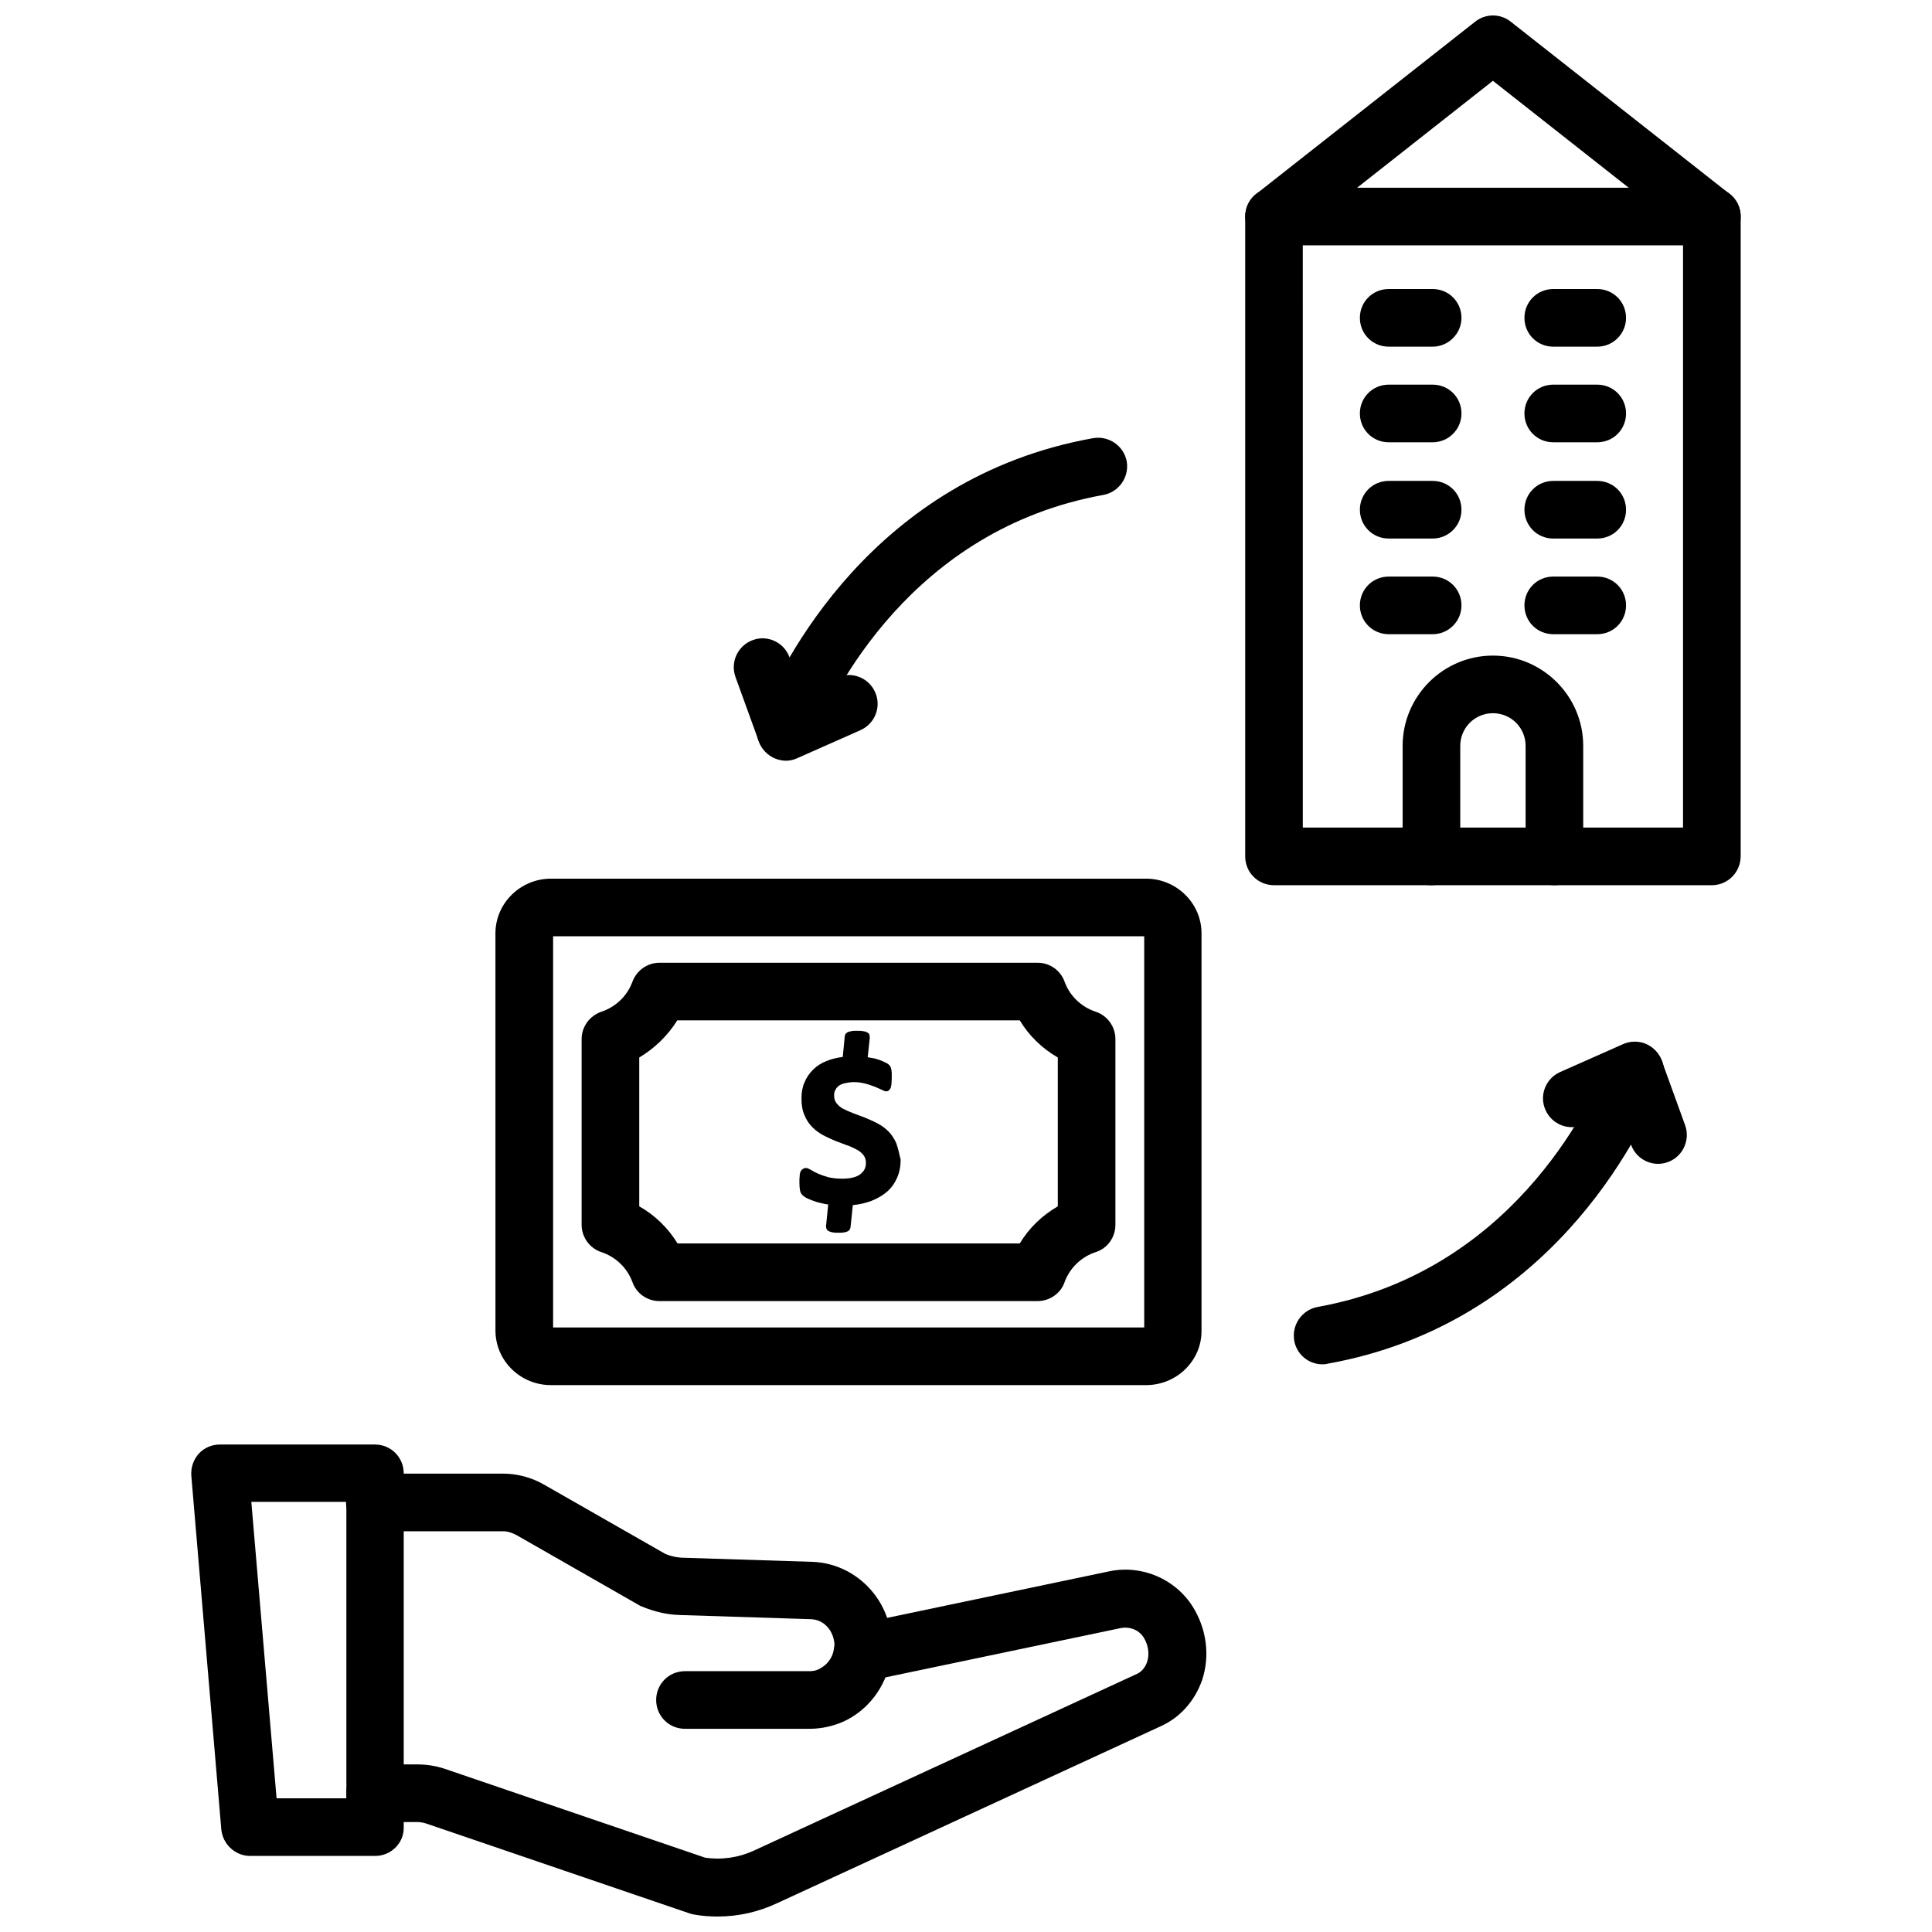
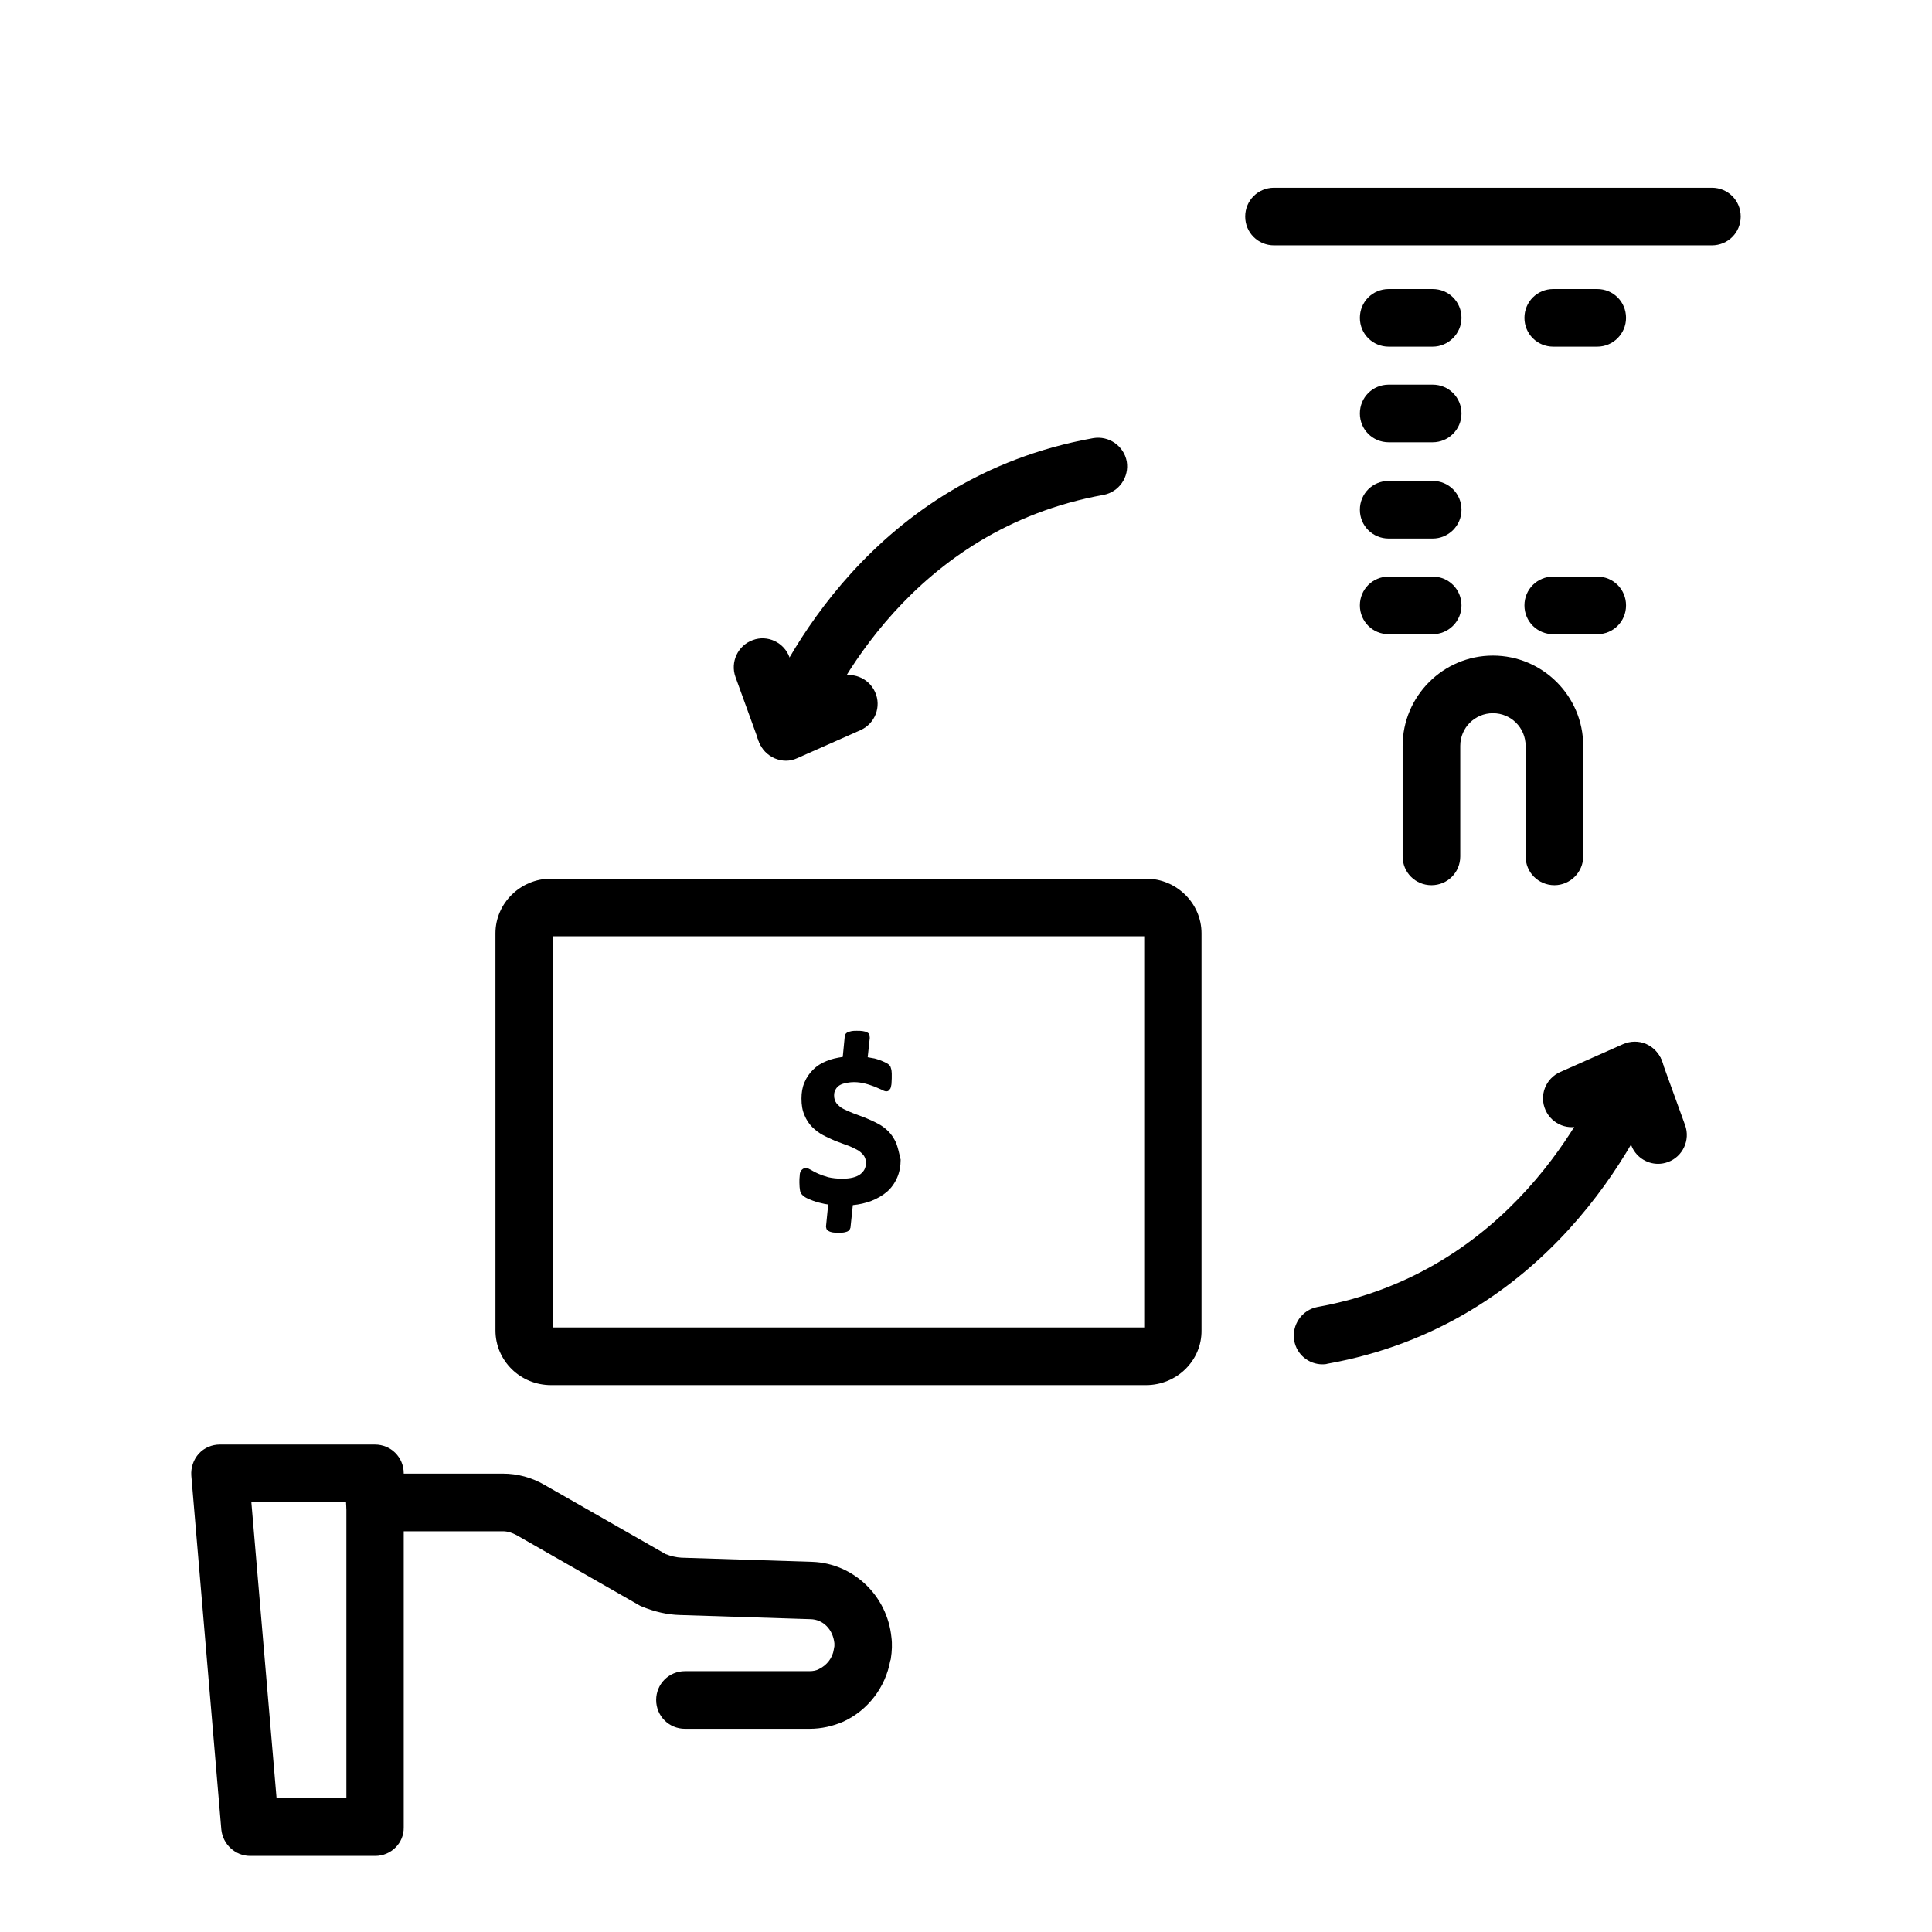
<svg xmlns="http://www.w3.org/2000/svg" width="800px" height="800px" version="1.1" viewBox="144 144 512 512">
  <defs>
    <clipPath id="b">
-       <path d="m473 148.09h133v230.91h-133z" />
-     </clipPath>
+       </clipPath>
    <clipPath id="a">
-       <path d="m235 559h229v92.902h-229z" />
-     </clipPath>
+       </clipPath>
  </defs>
  <g clip-path="url(#b)">
    <path d="m597.66 378.59h-116.03c-4.25 0-7.637-3.387-7.637-7.637v-169.56c0-2.363 1.102-4.566 2.914-5.984l58.016-45.656c2.754-2.203 6.691-2.203 9.445 0l58.016 45.656c1.812 1.418 2.914 3.621 2.914 5.984v169.48c0 4.25-3.387 7.715-7.637 7.715zm-108.4-15.27h100.76v-158.23l-50.383-39.676-50.383 39.676z" />
  </g>
  <path d="m523.67 235.87h-11.652c-4.25 0-7.637-3.387-7.637-7.637s3.387-7.637 7.637-7.637h11.652c4.25 0 7.637 3.387 7.637 7.637 0 4.172-3.465 7.637-7.637 7.637z" />
  <path d="m523.67 261.21h-11.652c-4.25 0-7.637-3.387-7.637-7.637s3.387-7.637 7.637-7.637h11.652c4.25 0 7.637 3.387 7.637 7.637s-3.465 7.637-7.637 7.637z" />
  <path d="m523.67 286.72h-11.652c-4.25 0-7.637-3.387-7.637-7.637s3.387-7.637 7.637-7.637h11.652c4.25 0 7.637 3.387 7.637 7.637 0 4.254-3.465 7.637-7.637 7.637z" />
  <path d="m523.67 312.07h-11.652c-4.25 0-7.637-3.387-7.637-7.637s3.387-7.637 7.637-7.637h11.652c4.25 0 7.637 3.387 7.637 7.637 0 4.254-3.465 7.637-7.637 7.637z" />
  <path d="m567.28 235.87h-11.652c-4.25 0-7.637-3.387-7.637-7.637s3.387-7.637 7.637-7.637h11.652c4.25 0 7.637 3.387 7.637 7.637 0 4.172-3.383 7.637-7.637 7.637z" />
-   <path d="m567.28 261.21h-11.652c-4.25 0-7.637-3.387-7.637-7.637s3.387-7.637 7.637-7.637h11.652c4.25 0 7.637 3.387 7.637 7.637s-3.383 7.637-7.637 7.637z" />
-   <path d="m567.28 286.72h-11.652c-4.25 0-7.637-3.387-7.637-7.637s3.387-7.637 7.637-7.637h11.652c4.25 0 7.637 3.387 7.637 7.637 0 4.254-3.383 7.637-7.637 7.637z" />
  <path d="m567.28 312.07h-11.652c-4.25 0-7.637-3.387-7.637-7.637s3.387-7.637 7.637-7.637h11.652c4.25 0 7.637 3.387 7.637 7.637 0 4.254-3.383 7.637-7.637 7.637z" />
  <path d="m555.94 378.59c-4.25 0-7.637-3.387-7.637-7.637v-29.285c0-4.801-3.856-8.66-8.66-8.66-4.801 0-8.66 3.856-8.66 8.66v29.285c0 4.25-3.387 7.637-7.637 7.637s-7.637-3.387-7.637-7.637v-29.285c0-13.145 10.707-23.93 23.93-23.93 13.145 0 23.93 10.707 23.93 23.93v29.285c0.008 4.172-3.453 7.637-7.629 7.637z" />
  <path d="m597.66 209.02h-116.03c-4.25 0-7.637-3.387-7.637-7.637s3.387-7.637 7.637-7.637h116.04c4.25 0 7.637 3.387 7.637 7.637-0.004 4.25-3.391 7.637-7.641 7.637z" />
  <path d="m358.51 602.15h-32.984c-4.25 0-7.637-3.387-7.637-7.637s3.387-7.637 7.637-7.637h32.984c0.945 0 1.812-0.156 2.519-0.551 2.125-1.023 3.621-2.992 3.938-5.195 0.078-0.316 0.078-0.551 0.156-0.867v-0.789c-0.395-3.699-2.992-6.297-6.297-6.375l-34.637-1.102c-3.305-0.078-6.769-0.867-10.156-2.281-0.234-0.078-0.551-0.234-0.789-0.395l-32.355-18.5c-1.18-0.629-2.363-1.023-3.621-1.023h-33.93c-4.25 0-7.637-3.387-7.637-7.637s3.387-7.637 7.637-7.637h33.93c3.856 0 7.715 1.023 11.18 3.07l31.961 18.262c1.418 0.551 2.832 0.867 4.172 0.945l34.715 1.102c10.863 0.395 19.836 8.973 20.941 19.996 0.234 1.73 0.156 3.699-0.156 5.668 0 0.156-0.078 0.395-0.156 0.551-1.258 7.008-5.902 13.145-12.438 16.137-2.758 1.188-5.746 1.895-8.977 1.895z" />
  <g clip-path="url(#a)">
    <path d="m334.19 651.9c-2.125 0-4.25-0.156-6.375-0.551-0.395-0.078-0.789-0.156-1.18-0.316l-69.668-23.773c-0.707-0.234-1.574-0.395-2.363-0.395h-11.18c-4.25 0-7.637-3.387-7.637-7.637s3.387-7.637 7.637-7.637h11.18c2.519 0 4.961 0.395 7.32 1.18l68.957 23.539c4.328 0.629 8.738 0 12.754-1.812l101.71-46.918c1.574-0.707 2.363-2.281 2.676-3.227 0.629-1.969 0.316-4.328-0.867-6.297-1.496-2.441-4.172-2.992-6.141-2.598l-66.52 13.934c-2.441 0.629-5.117 0-7.086-1.812-3.07-2.832-3.305-7.637-0.395-10.785 1.102-1.18 2.519-1.969 4.094-2.363l66.832-14.012c8.582-1.812 17.555 1.969 22.199 9.445 3.621 5.824 4.566 12.91 2.441 19.363-1.969 5.59-5.824 9.84-10.707 12.121l-101.71 46.918c-5.188 2.453-10.539 3.633-15.973 3.633z" />
  </g>
  <path d="m243.43 635.84h-33.145c-3.938 0-7.242-3.07-7.637-7.008l-7.949-93.754c-0.156-2.125 0.551-4.25 1.969-5.824 1.418-1.574 3.465-2.441 5.59-2.441h41.094c4.25 0 7.637 3.387 7.637 7.637v93.836c0.074 4.172-3.387 7.555-7.559 7.555zm-26.137-15.27h18.5v-78.562h-25.191z" />
  <path d="m381.5 446.91c-0.551-1.18-1.18-2.203-2.047-3.07s-1.812-1.574-2.914-2.125c-1.023-0.551-2.125-1.023-3.227-1.496-1.102-0.395-2.125-0.789-3.148-1.18-1.023-0.395-1.891-0.789-2.676-1.18-0.789-0.395-1.34-0.945-1.812-1.496-0.395-0.551-0.629-1.18-0.629-2.047 0-0.551 0.078-1.023 0.316-1.418 0.156-0.395 0.473-0.789 0.867-1.102 0.395-0.316 0.945-0.551 1.574-0.707 0.707-0.156 1.496-0.316 2.519-0.316 1.102 0 2.047 0.156 2.992 0.395 0.945 0.234 1.73 0.551 2.441 0.789 0.707 0.316 1.258 0.551 1.812 0.789 0.551 0.316 1.023 0.473 1.34 0.473 0.234 0 0.473-0.078 0.629-0.234l0.395-0.473 0.078-0.156c0.078-0.234 0.156-0.551 0.234-1.023 0-0.395 0.078-0.945 0.078-1.574v-1.258c0-0.395-0.078-0.707-0.078-0.945-0.078-0.316-0.156-0.551-0.234-0.789-0.078-0.234-0.234-0.395-0.473-0.629-0.234-0.234-0.551-0.395-1.023-0.629s-0.945-0.395-1.496-0.629c-0.551-0.156-1.102-0.395-1.812-0.473-0.473-0.078-0.867-0.156-1.258-0.234l0.551-5.117c0-0.234-0.078-0.551-0.078-0.789-0.078-0.316-0.316-0.551-0.707-0.707-0.234-0.156-0.629-0.234-1.102-0.316-0.395-0.078-0.945-0.078-1.574-0.078-0.551 0-0.945 0-1.34 0.078s-0.629 0.156-0.945 0.234c-0.316 0.156-0.473 0.316-0.629 0.473l-0.234 0.473-0.551 5.668c-1.574 0.234-3.07 0.551-4.328 1.102-1.418 0.551-2.598 1.34-3.543 2.281-0.945 0.945-1.73 2.047-2.281 3.387-0.551 1.258-0.789 2.676-0.789 4.25 0 1.73 0.234 3.148 0.789 4.41 0.473 1.18 1.18 2.281 2.047 3.148s1.812 1.574 2.832 2.125c1.023 0.551 2.125 1.023 3.148 1.496 1.102 0.395 2.125 0.789 3.148 1.18 1.023 0.316 1.891 0.789 2.676 1.18 0.789 0.395 1.34 0.945 1.812 1.496 0.395 0.551 0.629 1.18 0.629 2.047 0 1.258-0.473 2.203-1.496 2.992s-2.676 1.18-4.801 1.18c-1.418 0-2.676-0.156-3.699-0.395-1.102-0.316-1.969-0.629-2.676-0.945-0.707-0.316-1.34-0.629-1.812-0.945-0.551-0.316-1.023-0.551-1.418-0.551-0.316 0-0.551 0.078-0.789 0.234-0.234 0.156-0.473 0.395-0.629 0.707-0.156 0.316-0.234 0.707-0.234 1.18-0.078 0.473-0.078 1.023-0.078 1.73 0 0.867 0.078 1.574 0.156 2.047 0.078 0.551 0.316 0.945 0.629 1.258 0.234 0.234 0.629 0.551 1.102 0.789 0.473 0.234 1.023 0.473 1.652 0.707 0.629 0.234 1.34 0.473 2.125 0.629 0.629 0.156 1.258 0.316 1.969 0.395l-0.551 5.512c-0.078 0.316 0 0.629 0.078 0.867 0.078 0.316 0.316 0.551 0.707 0.707 0.234 0.156 0.629 0.234 1.023 0.316 0.395 0.078 0.945 0.078 1.574 0.078 0.551 0 0.945 0 1.34-0.078 0.395-0.078 0.629-0.156 0.867-0.234 0.316-0.156 0.551-0.316 0.629-0.473l0.234-0.551 0.629-5.984c1.73-0.156 3.387-0.551 4.879-1.102 1.574-0.629 2.992-1.418 4.172-2.441 1.18-1.023 2.047-2.281 2.676-3.699 0.629-1.418 0.945-3.07 0.945-4.801-0.398-1.73-0.711-3.148-1.184-4.41z" />
  <path d="m447.7 511.07h-157.68c-8.109 0-14.719-6.453-14.719-14.484l-0.004-105.25c0-7.949 6.613-14.484 14.719-14.484h157.68c8.109 0 14.719 6.535 14.719 14.484v105.25c0.086 7.949-6.527 14.484-14.715 14.484zm-157.12-15.273h156.65v-103.68h-156.65z" />
-   <path d="m418.97 488.8h-100.21c-3.227 0-6.062-1.969-7.164-5.039-1.34-3.699-4.41-6.691-8.266-7.949-3.07-1.023-5.195-3.938-5.195-7.242v-49.199c0-3.305 2.125-6.141 5.195-7.242 3.856-1.258 6.926-4.25 8.266-7.949 1.102-2.992 3.938-5.039 7.164-5.039h100.21c3.227 0 6.062 1.969 7.164 5.039 1.34 3.699 4.41 6.691 8.266 7.949 3.07 1.023 5.195 3.938 5.195 7.242v49.199c0 3.305-2.047 6.219-5.195 7.242-3.856 1.258-6.926 4.25-8.266 7.949-1.023 2.992-3.934 5.039-7.164 5.039zm-95.406-15.273h90.688c2.441-4.094 5.902-7.398 10.078-9.84v-39.438c-4.094-2.363-7.637-5.746-10.078-9.84h-90.766c-2.519 4.016-5.984 7.398-10.078 9.84v39.438c4.172 2.359 7.637 5.746 10.156 9.84z" />
  <path d="m352.14 345.21c-0.945 0-1.891-0.156-2.832-0.551-3.938-1.574-5.824-6.062-4.25-9.918 5.984-14.879 30.148-64.156 88.641-74.625 4.172-0.707 8.109 2.047 8.895 6.141 0.707 4.172-2.047 8.109-6.141 8.895-50.773 9.133-71.871 52.348-77.145 65.336-1.266 2.91-4.176 4.723-7.168 4.723z" />
-   <path d="m352.29 345.6c-1.023 0-2.047-0.234-2.992-0.629-1.969-0.867-3.465-2.441-4.172-4.41l-6.219-17.16c-1.418-3.938 0.629-8.344 4.566-9.762 3.938-1.496 8.344 0.629 9.762 4.566l3.387 9.445 9.211-4.094c3.856-1.73 8.344 0 10.078 3.856 1.73 3.856 0 8.344-3.856 10.078l-16.695 7.402c-1.023 0.473-2.047 0.707-3.07 0.707z" />
+   <path d="m352.29 345.6c-1.023 0-2.047-0.234-2.992-0.629-1.969-0.867-3.465-2.441-4.172-4.41l-6.219-17.16c-1.418-3.938 0.629-8.344 4.566-9.762 3.938-1.496 8.344 0.629 9.762 4.566l3.387 9.445 9.211-4.094c3.856-1.73 8.344 0 10.078 3.856 1.73 3.856 0 8.344-3.856 10.078l-16.695 7.402c-1.023 0.473-2.047 0.707-3.07 0.707" />
  <path d="m494.46 505.56c-3.621 0-6.848-2.598-7.477-6.297-0.707-4.172 2.047-8.109 6.141-8.895 50.773-9.133 71.871-52.348 77.145-65.336 1.574-3.938 6.062-5.824 9.918-4.172 3.938 1.574 5.824 6.062 4.25 9.918-5.984 14.879-30.148 64.156-88.641 74.625-0.469 0.156-0.941 0.156-1.336 0.156z" />
  <path d="m583.42 452.43c-3.148 0-6.062-1.969-7.164-5.039l-3.387-9.445-9.211 4.094c-3.856 1.73-8.344 0-10.078-3.856-1.73-3.856 0-8.344 3.856-10.078l16.688-7.398c1.969-0.867 4.172-0.867 6.062-0.078 1.969 0.867 3.465 2.441 4.172 4.41l6.219 17.16c1.418 3.938-0.629 8.344-4.566 9.762-0.859 0.312-1.727 0.469-2.59 0.469z" />
</svg>